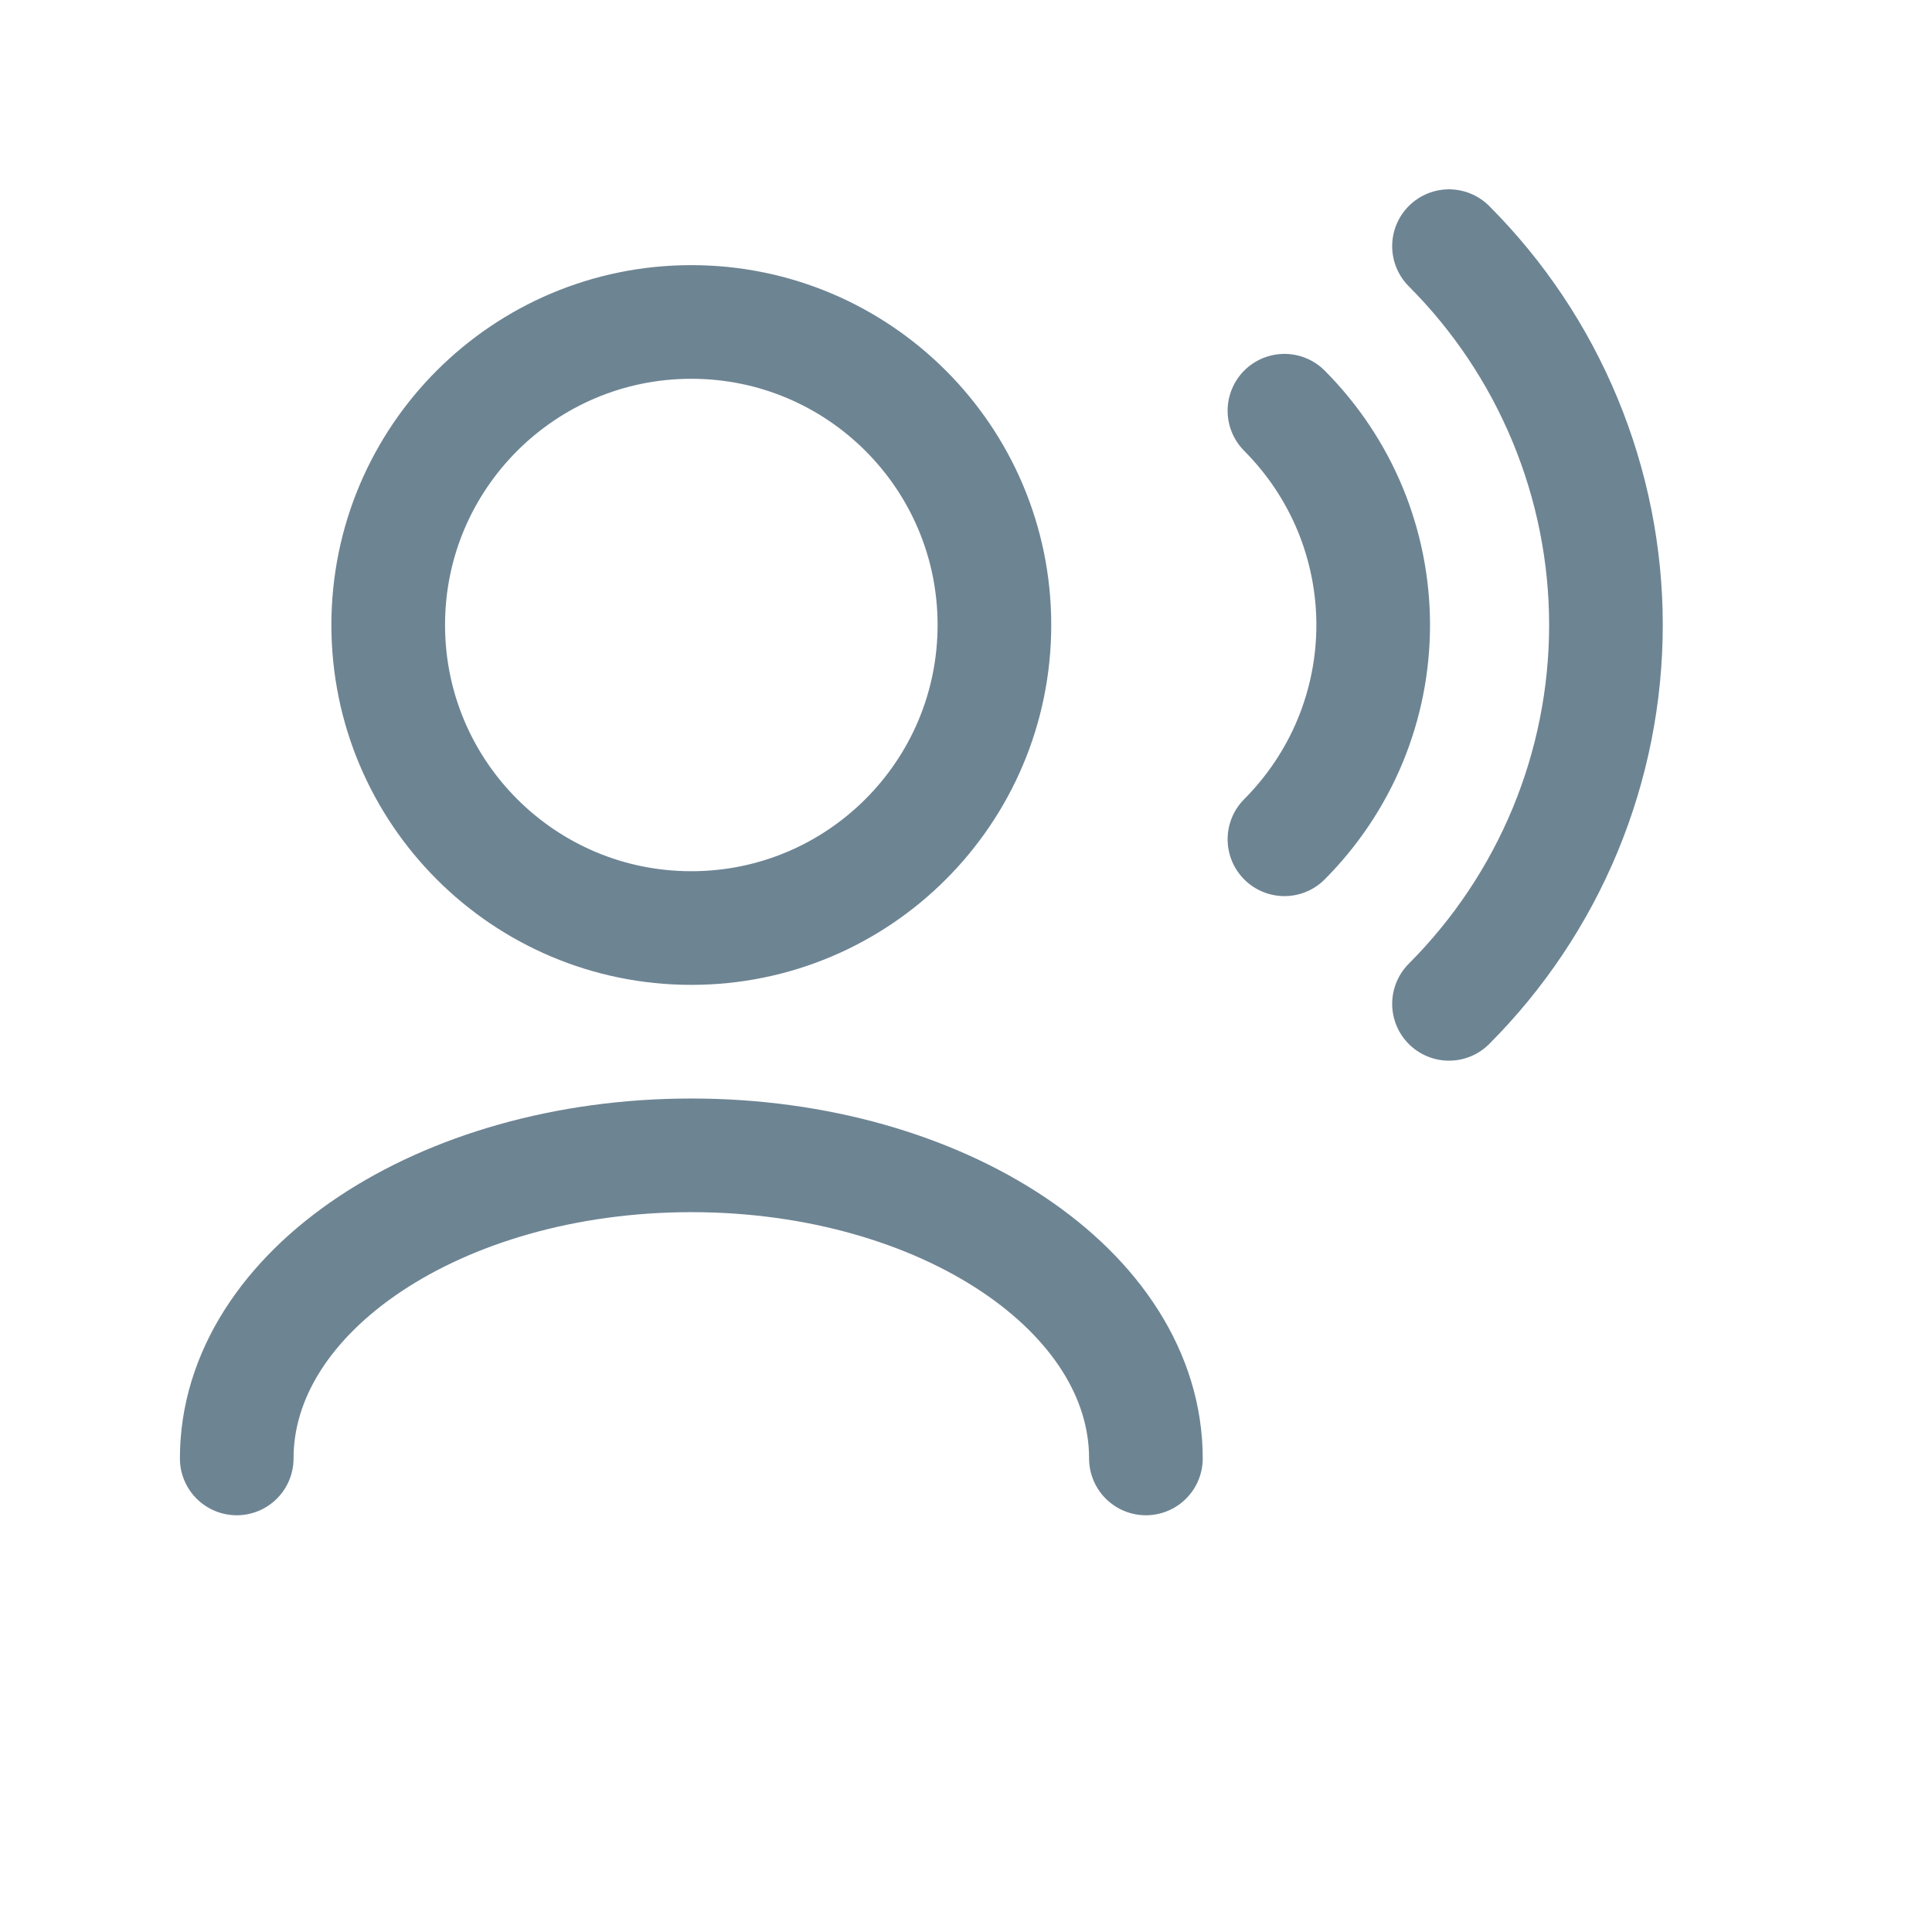
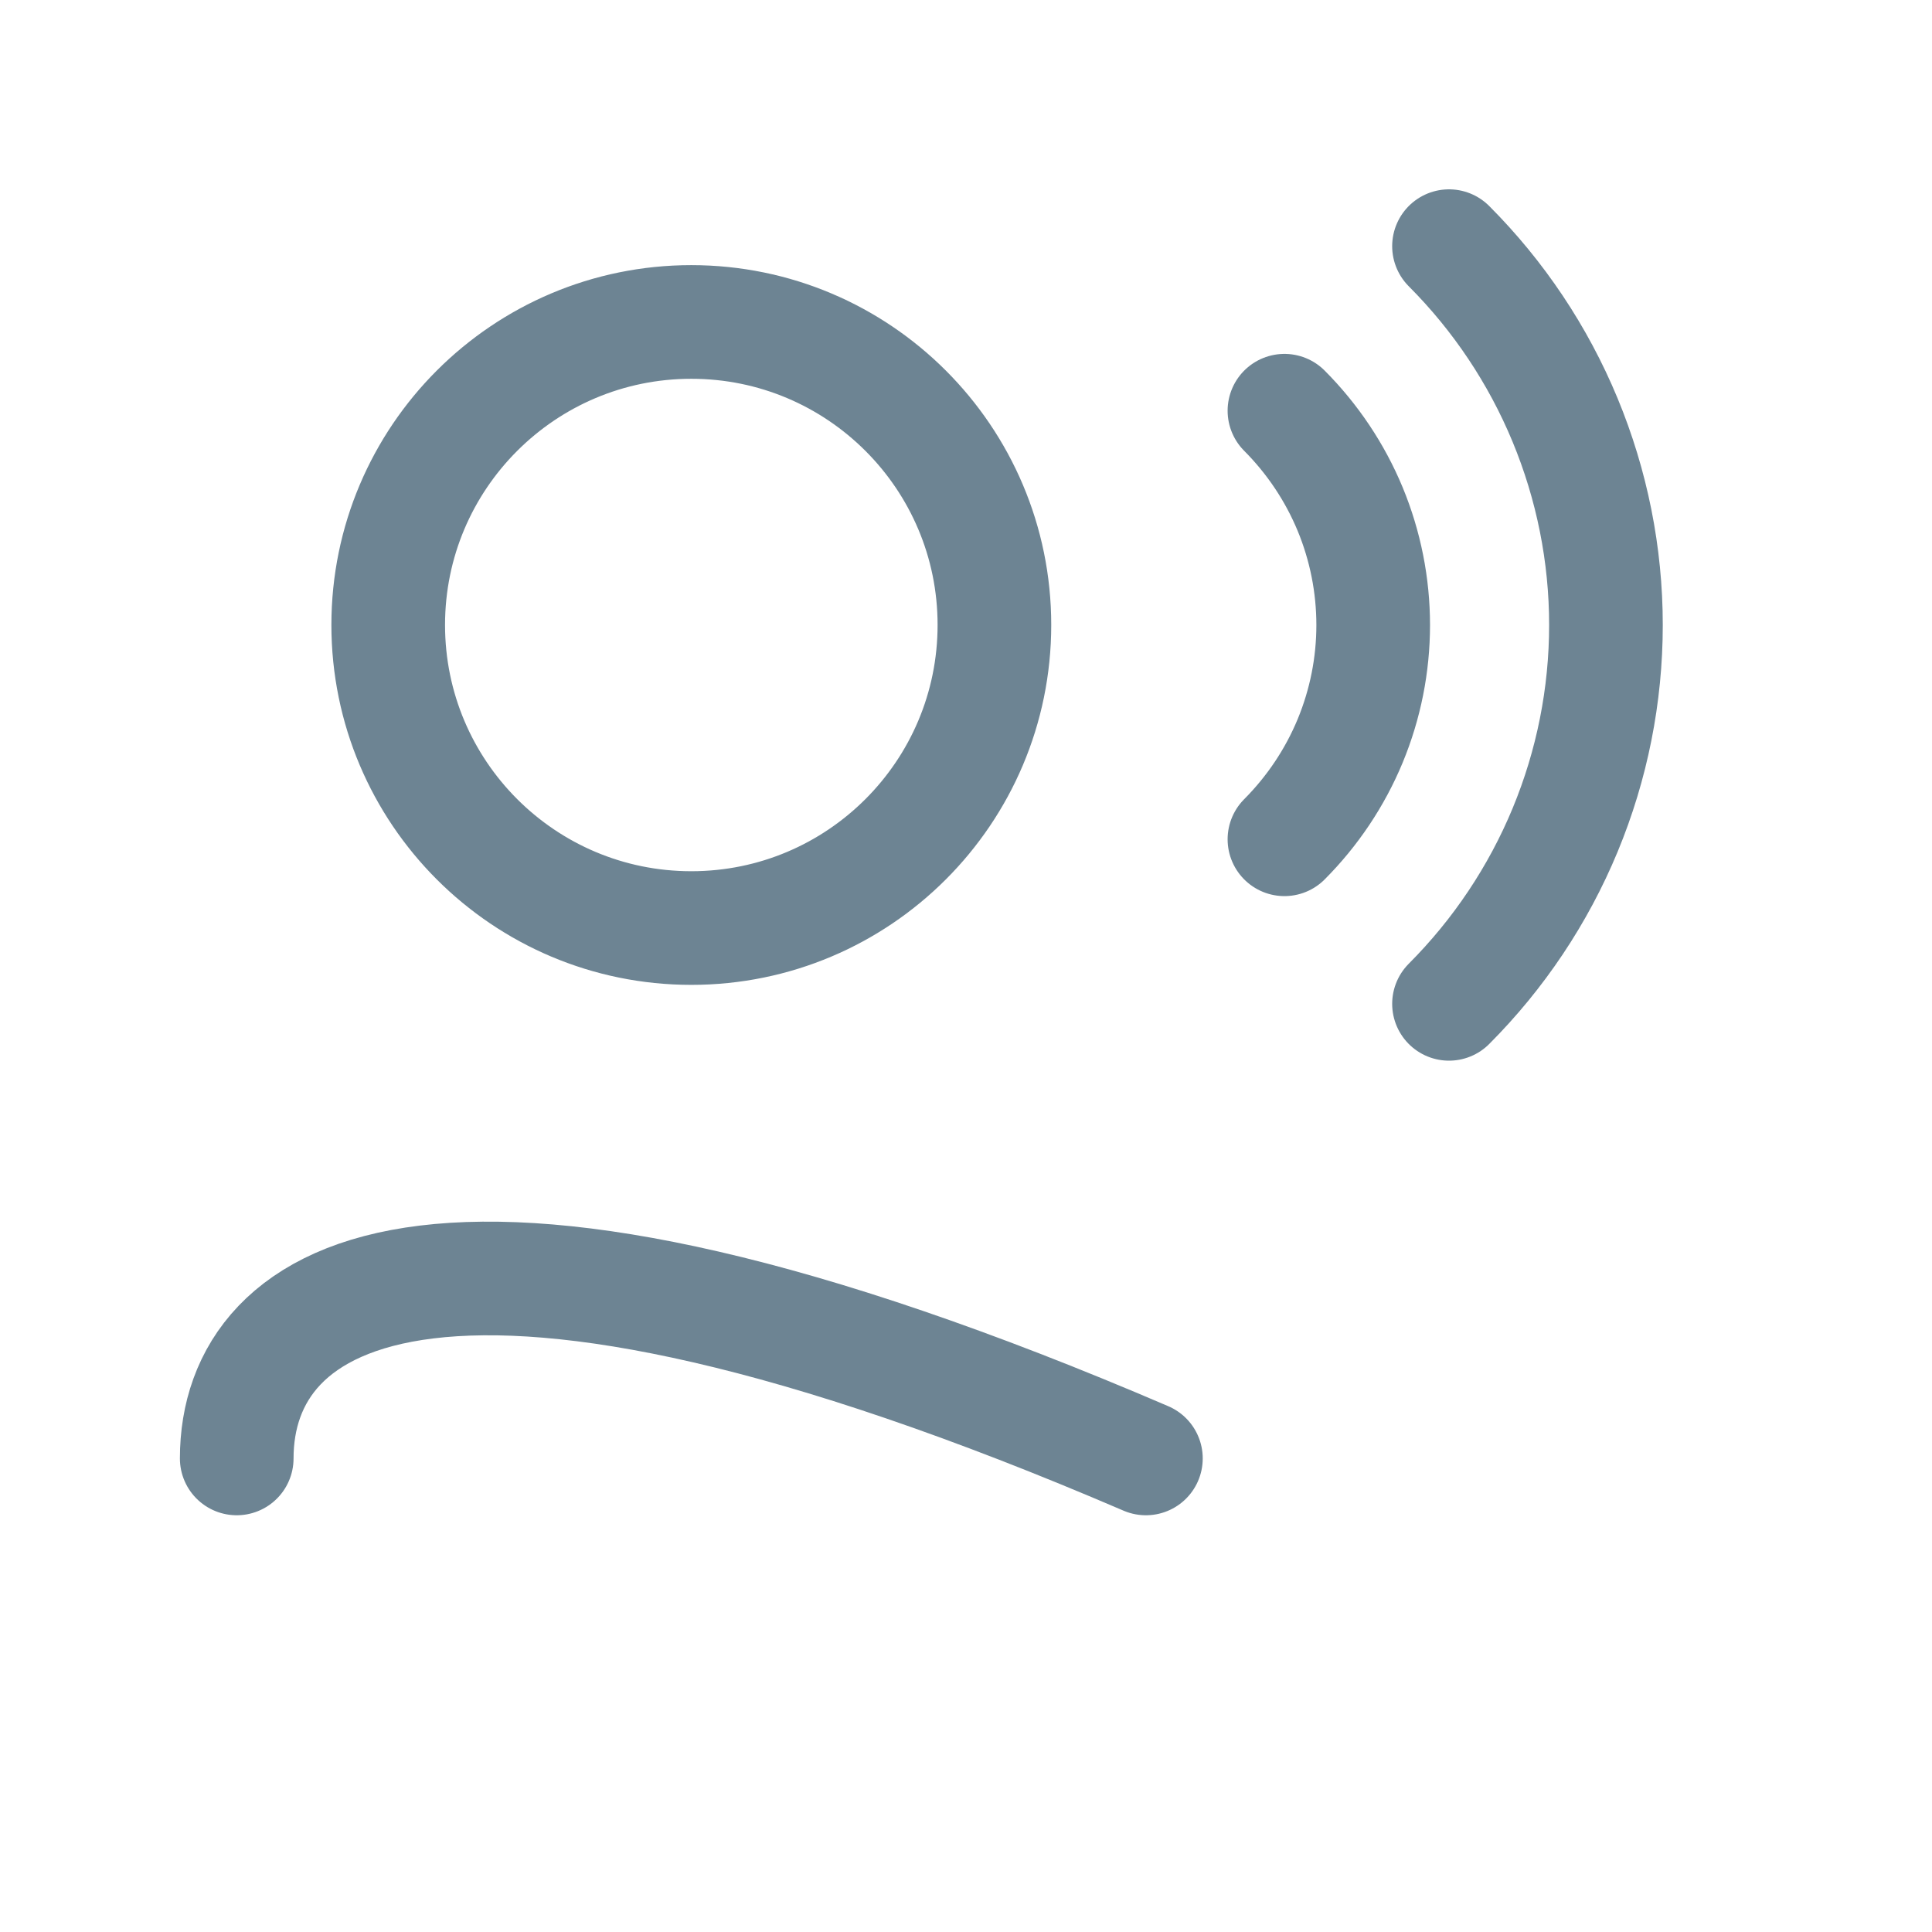
<svg xmlns="http://www.w3.org/2000/svg" width="17" height="17" viewBox="0 0 17 17" fill="none">
-   <path d="M10.083 12.833C10.083 11.36 8.292 10.166 6.083 10.166C3.874 10.166 2.083 11.36 2.083 12.833M11.302 3.614C11.549 3.862 11.746 4.156 11.88 4.479C12.014 4.803 12.083 5.15 12.083 5.5C12.083 5.85 12.014 6.196 11.88 6.52C11.746 6.843 11.549 7.137 11.302 7.385M12.75 2.166C13.187 2.604 13.534 3.123 13.771 3.695C14.008 4.267 14.131 4.88 14.131 5.499C14.131 6.118 14.009 6.731 13.772 7.303C13.535 7.875 13.187 8.395 12.75 8.833M6.083 8.166C4.61 8.166 3.416 6.972 3.416 5.499C3.416 4.027 4.61 2.833 6.083 2.833C7.556 2.833 8.75 4.027 8.75 5.499C8.75 6.972 7.556 8.166 6.083 8.166Z" stroke="#6D8493" stroke-linecap="round" stroke-linejoin="round" />
+   <path d="M10.083 12.833C3.874 10.166 2.083 11.36 2.083 12.833M11.302 3.614C11.549 3.862 11.746 4.156 11.88 4.479C12.014 4.803 12.083 5.15 12.083 5.5C12.083 5.85 12.014 6.196 11.88 6.52C11.746 6.843 11.549 7.137 11.302 7.385M12.75 2.166C13.187 2.604 13.534 3.123 13.771 3.695C14.008 4.267 14.131 4.88 14.131 5.499C14.131 6.118 14.009 6.731 13.772 7.303C13.535 7.875 13.187 8.395 12.75 8.833M6.083 8.166C4.61 8.166 3.416 6.972 3.416 5.499C3.416 4.027 4.61 2.833 6.083 2.833C7.556 2.833 8.75 4.027 8.75 5.499C8.75 6.972 7.556 8.166 6.083 8.166Z" stroke="#6D8493" stroke-linecap="round" stroke-linejoin="round" />
</svg>